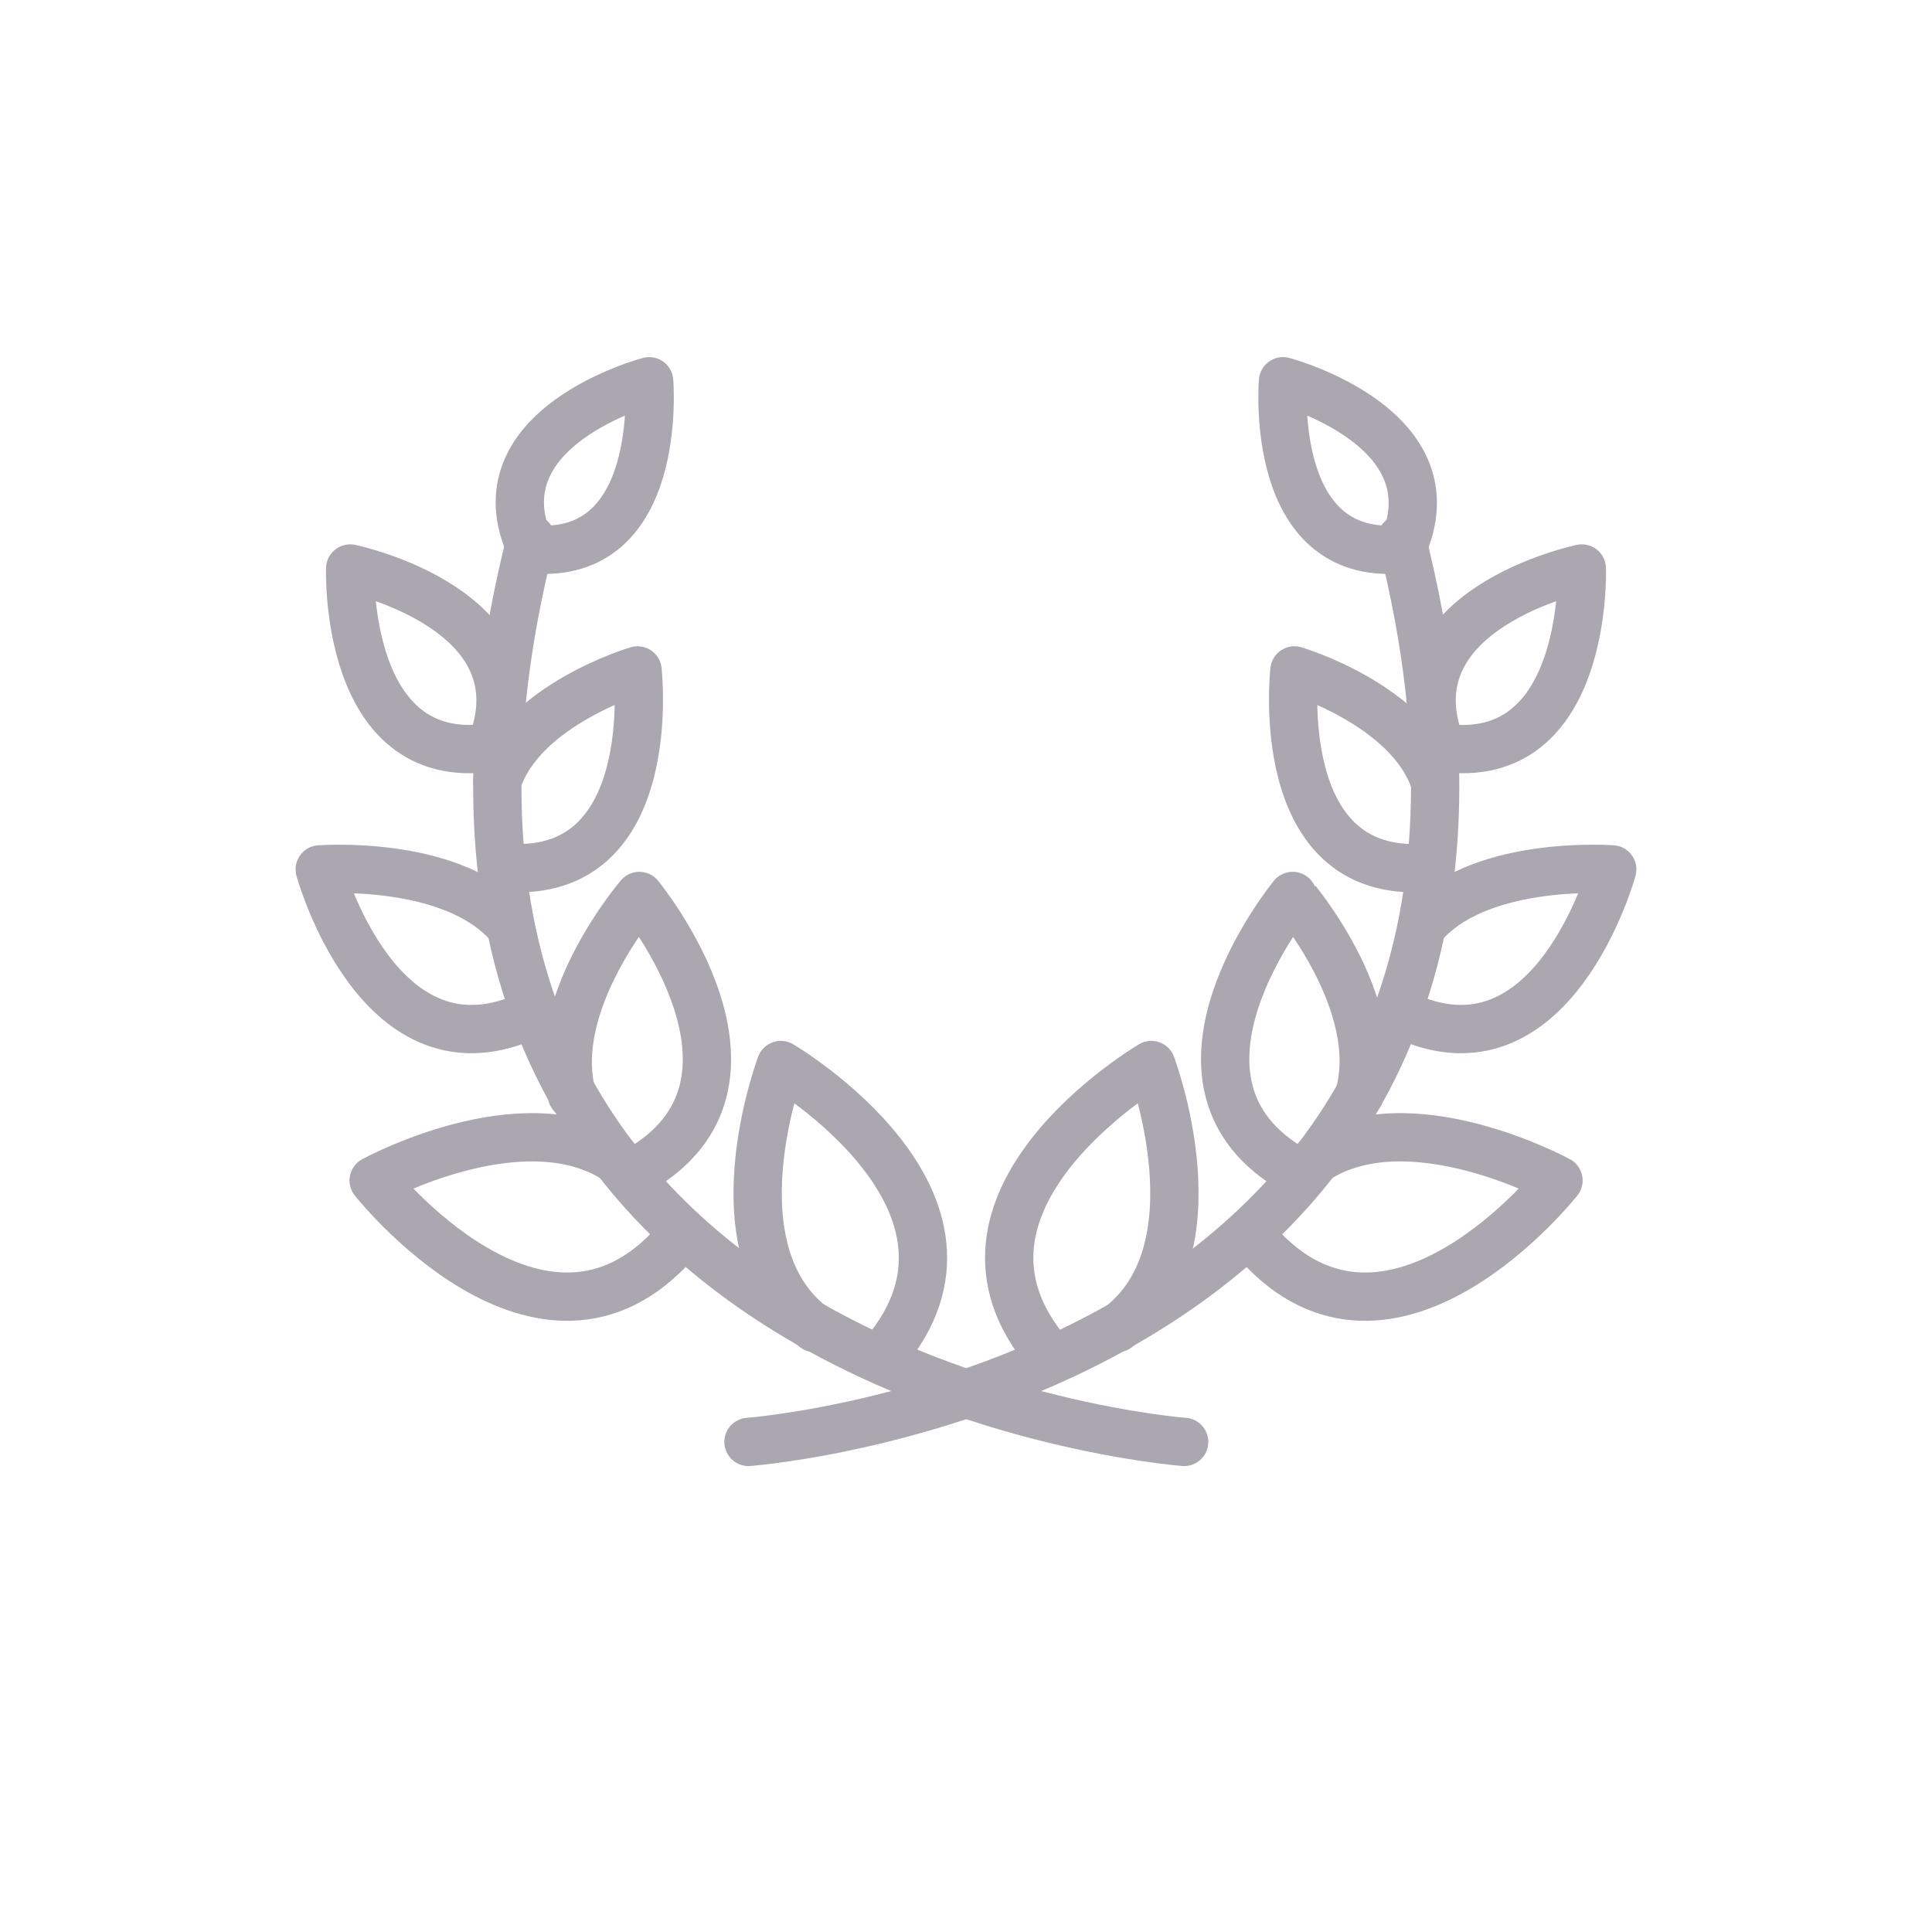
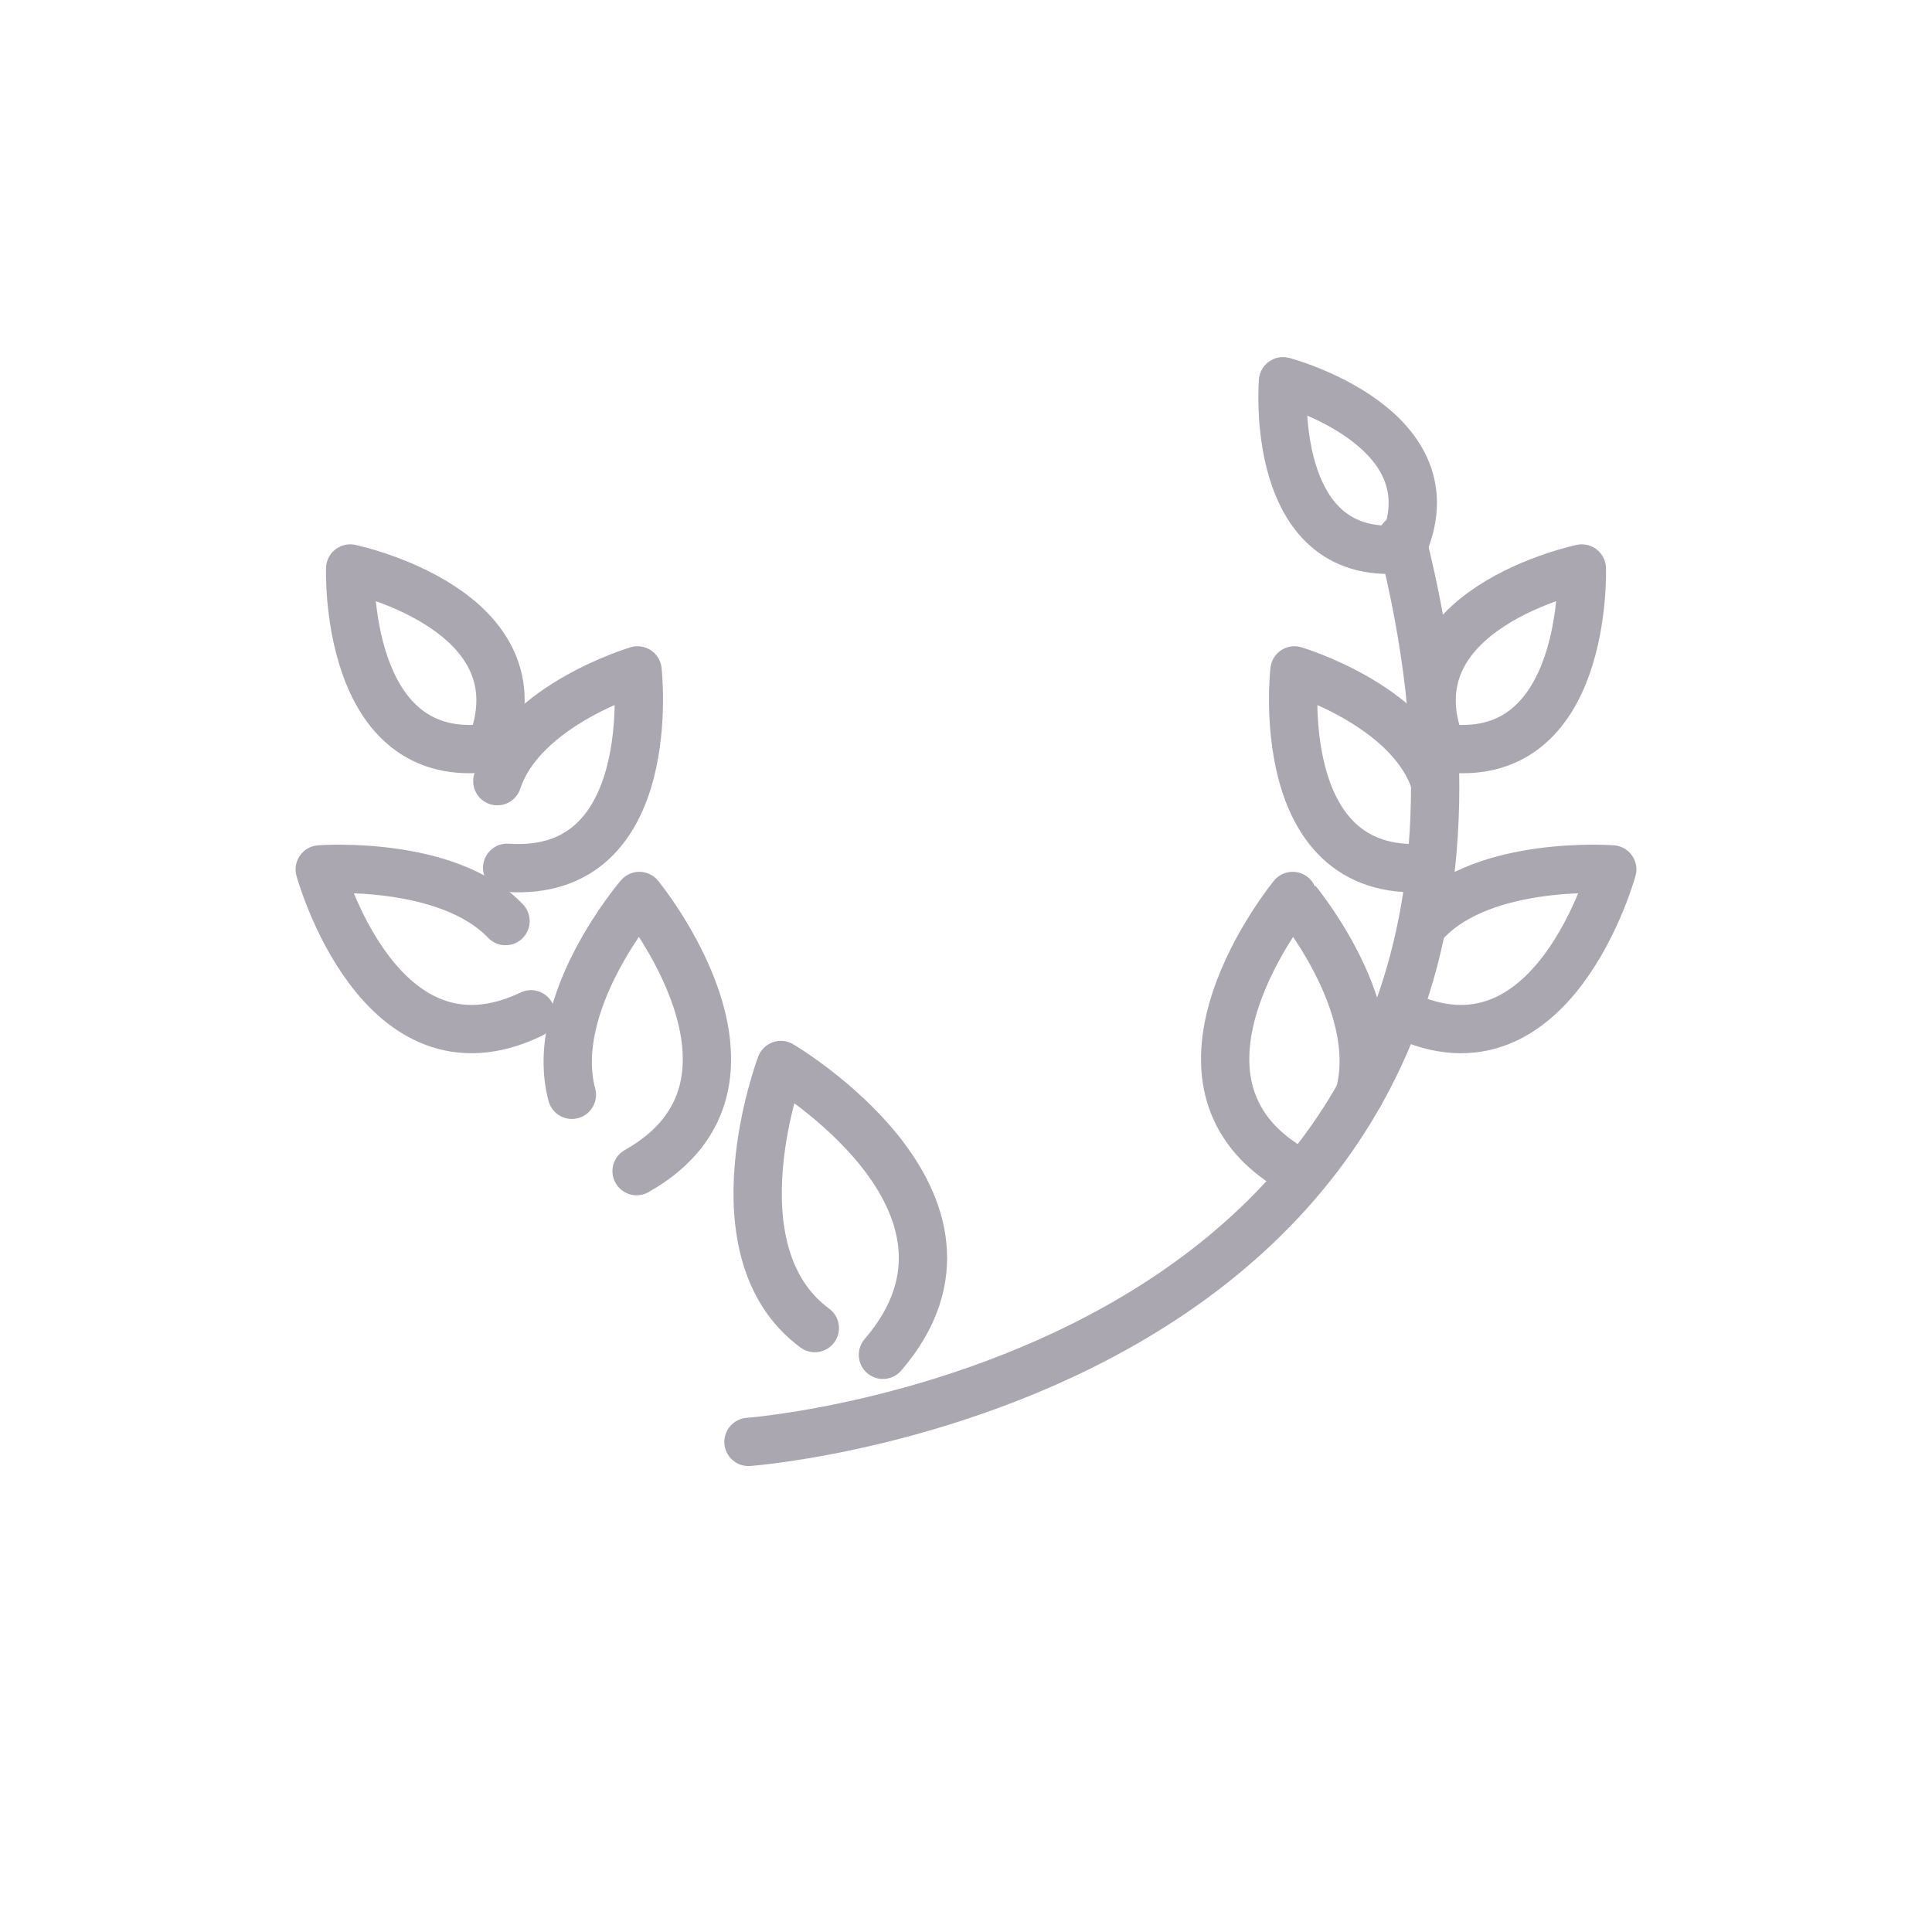
<svg xmlns="http://www.w3.org/2000/svg" id="Layer_1" data-name="Layer 1" viewBox="0 0 120 120">
  <defs>
    <style>.cls-1{fill:none;stroke:#aaa7b1;stroke-linecap:round;stroke-linejoin:round;stroke-width:3px;}</style>
  </defs>
  <g id="Layer_2" data-name="Layer 2">
    <g id="Layer_1-2" data-name="Layer 1-2">
      <path class="cls-1" d="M46.49,89.56s53.75-4,40.57-56.1" />
      <path class="cls-1" d="M79.69,23.68s10.86,2.87,7.37,10.43C78.75,34.89,79.69,23.68,79.69,23.68Z" />
      <path class="cls-1" d="M98.25,35.31s-12.17,2.54-8.71,11.12C98.67,47.75,98.25,35.31,98.25,35.31Z" />
      <path class="cls-1" d="M89.11,48.52c-1.61-4.77-8.71-6.88-8.71-6.88S78.93,54.56,88.51,53.9" />
      <path class="cls-1" d="M88.61,57.21C92.24,53.4,100.14,54,100.14,54s-3.7,13.5-13.07,9" />
      <path class="cls-1" d="M80.48,72.74c-9.75-5.47-.19-17.09-.19-17.09S86,62.29,84.43,68" />
-       <path class="cls-1" d="M81.71,72.05c5.8-3.8,15.09,1.27,15.09,1.27S86.37,86.54,78.08,77.2" />
-       <path class="cls-1" d="M65.17,84.15c-8.15-9.47,6.34-18,6.34-18s4.36,11.56-2.12,16.34" />
-       <path class="cls-1" d="M73.55,89.56s-53.79-4-40.57-56.1" />
-       <path class="cls-1" d="M40.32,23.68S29.45,26.55,33,34.11C41.26,34.89,40.32,23.68,40.32,23.68Z" />
      <path class="cls-1" d="M21.75,35.31s12.18,2.54,8.72,11.12C21.33,47.75,21.75,35.31,21.75,35.31Z" />
      <path class="cls-1" d="M30.89,48.52c1.57-4.77,8.71-6.88,8.71-6.88s1.47,12.92-8.1,12.26" />
      <path class="cls-1" d="M31.4,57.21C27.76,53.4,19.86,54,19.86,54s3.7,13.5,13.12,9" />
      <path class="cls-1" d="M39.54,72.74c9.73-5.47.17-17.09.17-17.09S34,62.29,35.52,68" />
-       <path class="cls-1" d="M38.31,72.05c-5.81-3.8-15.1,1.27-15.1,1.27S33.64,86.54,41.93,77.2" />
      <path class="cls-1" d="M54.84,84.15c8.15-9.47-6.34-18-6.34-18s-4.37,11.56,2.11,16.34" />
    </g>
  </g>
</svg>